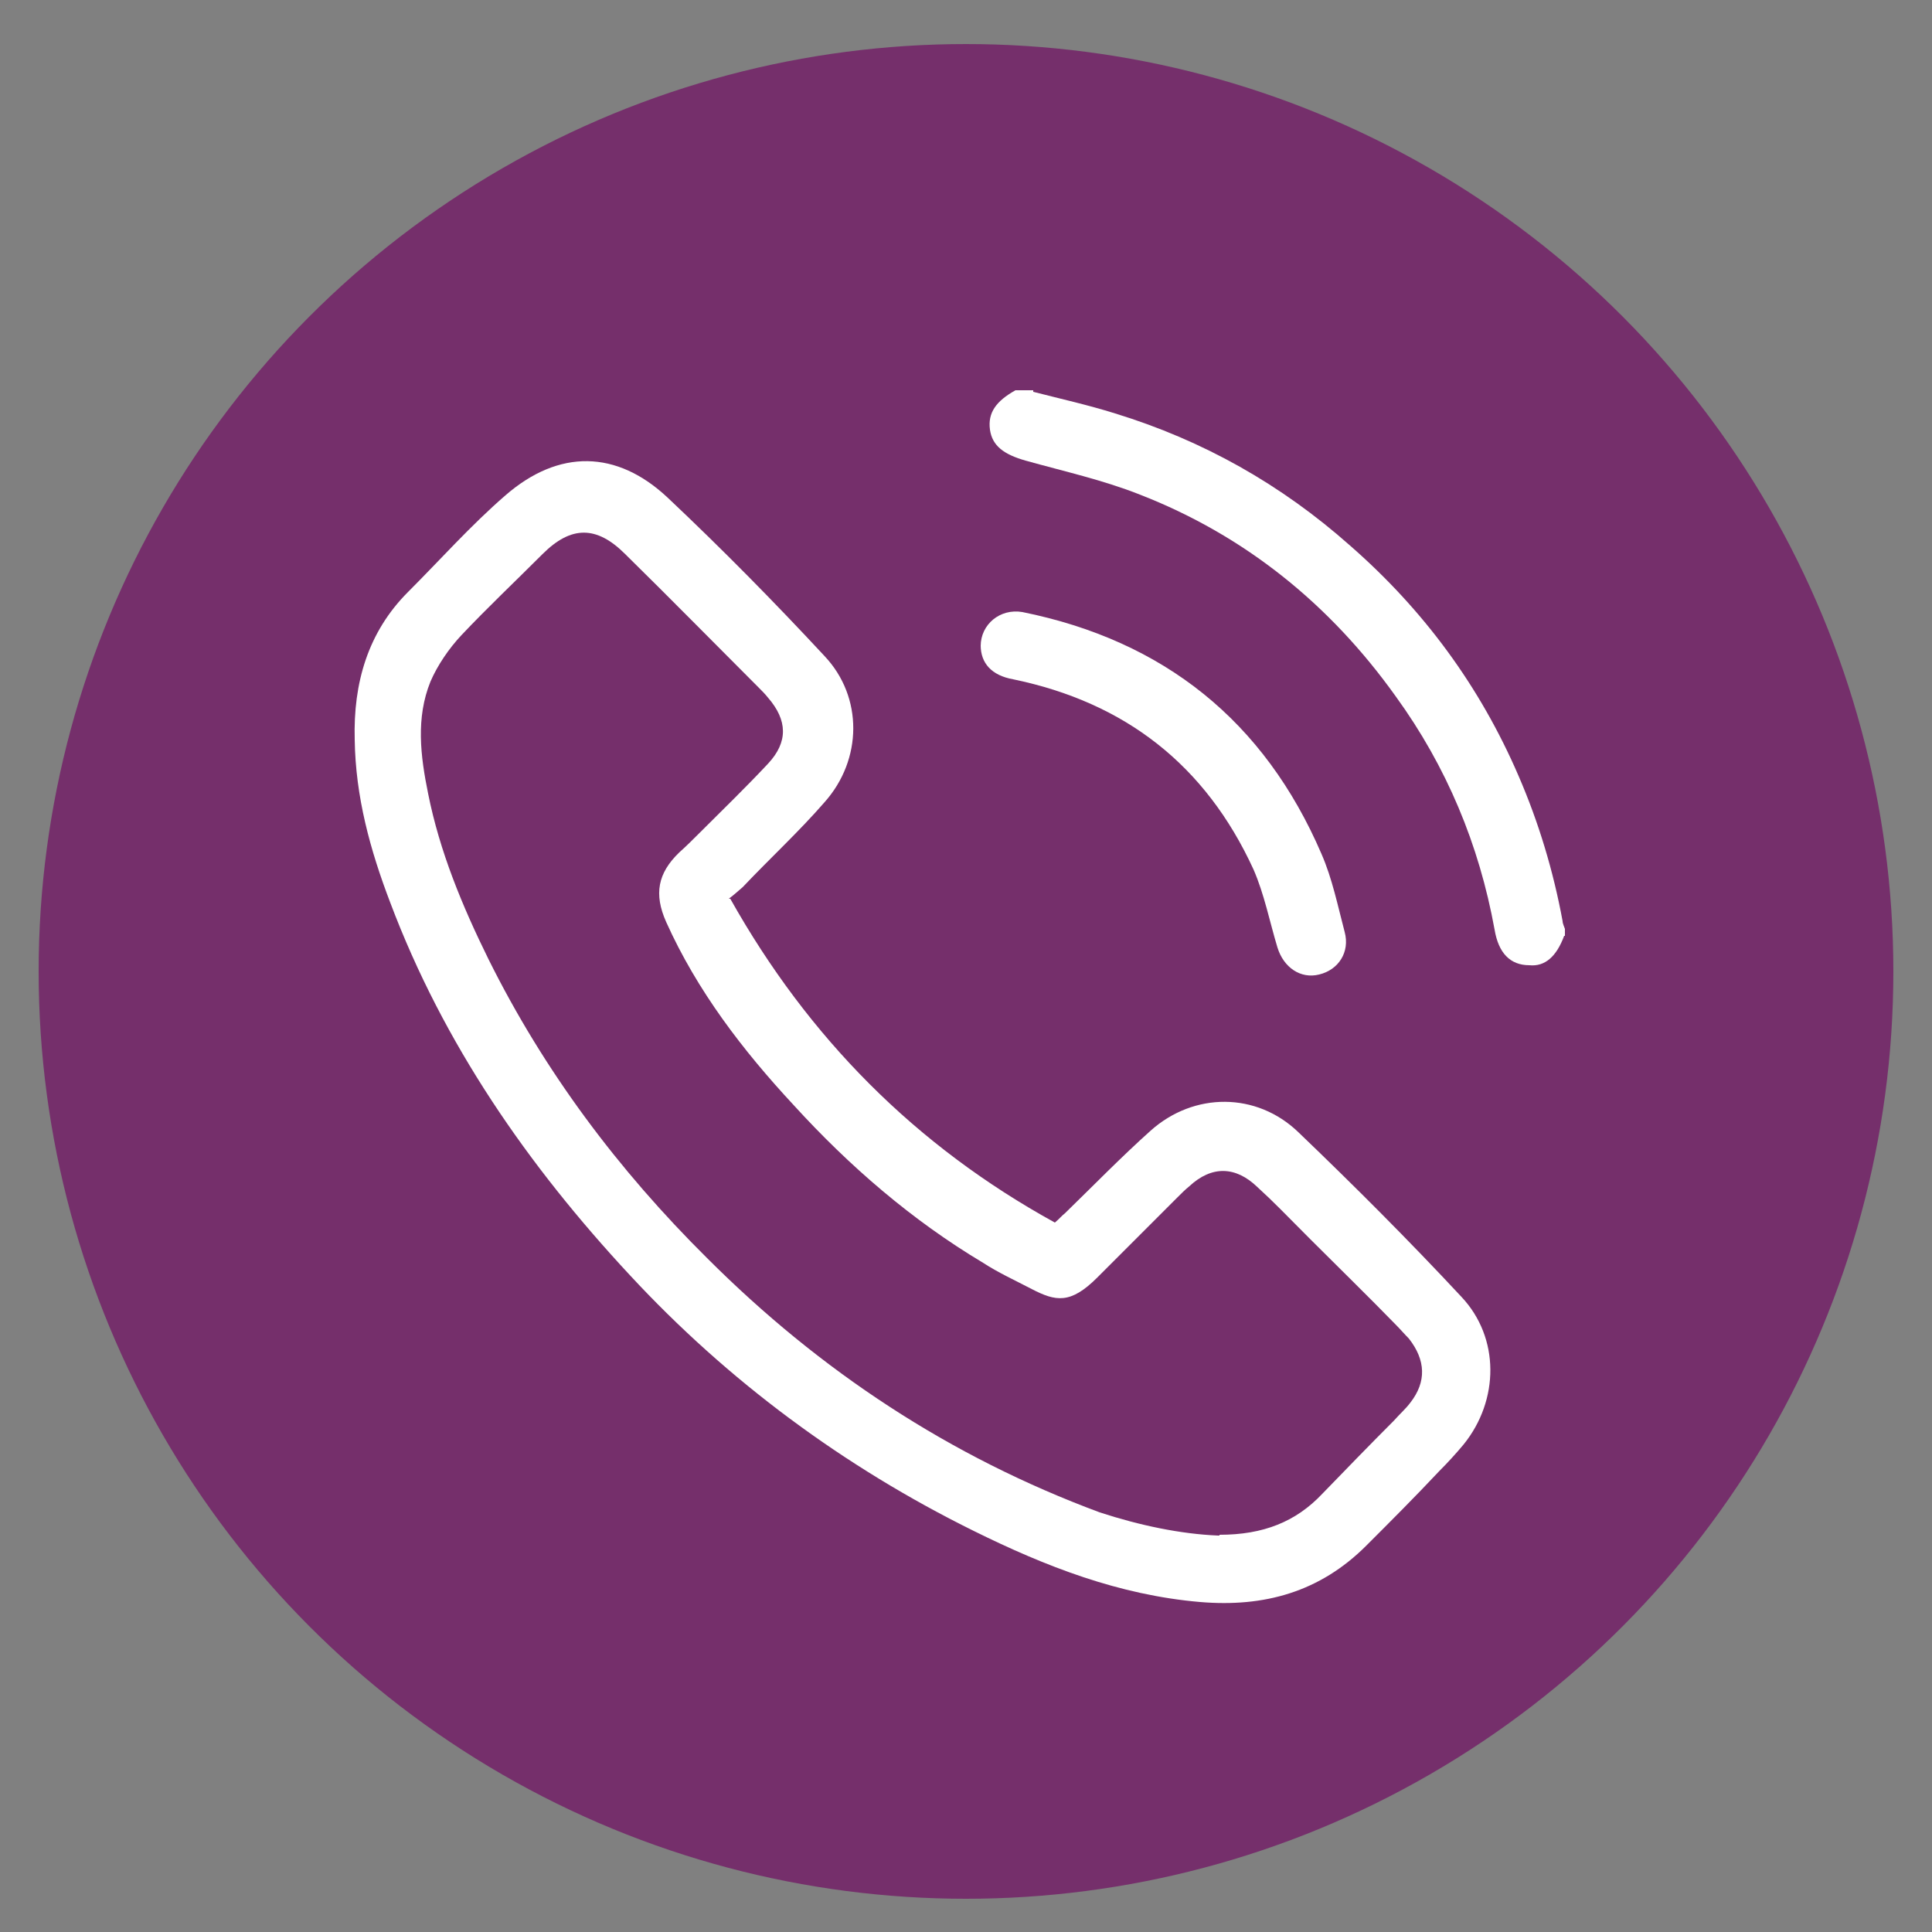
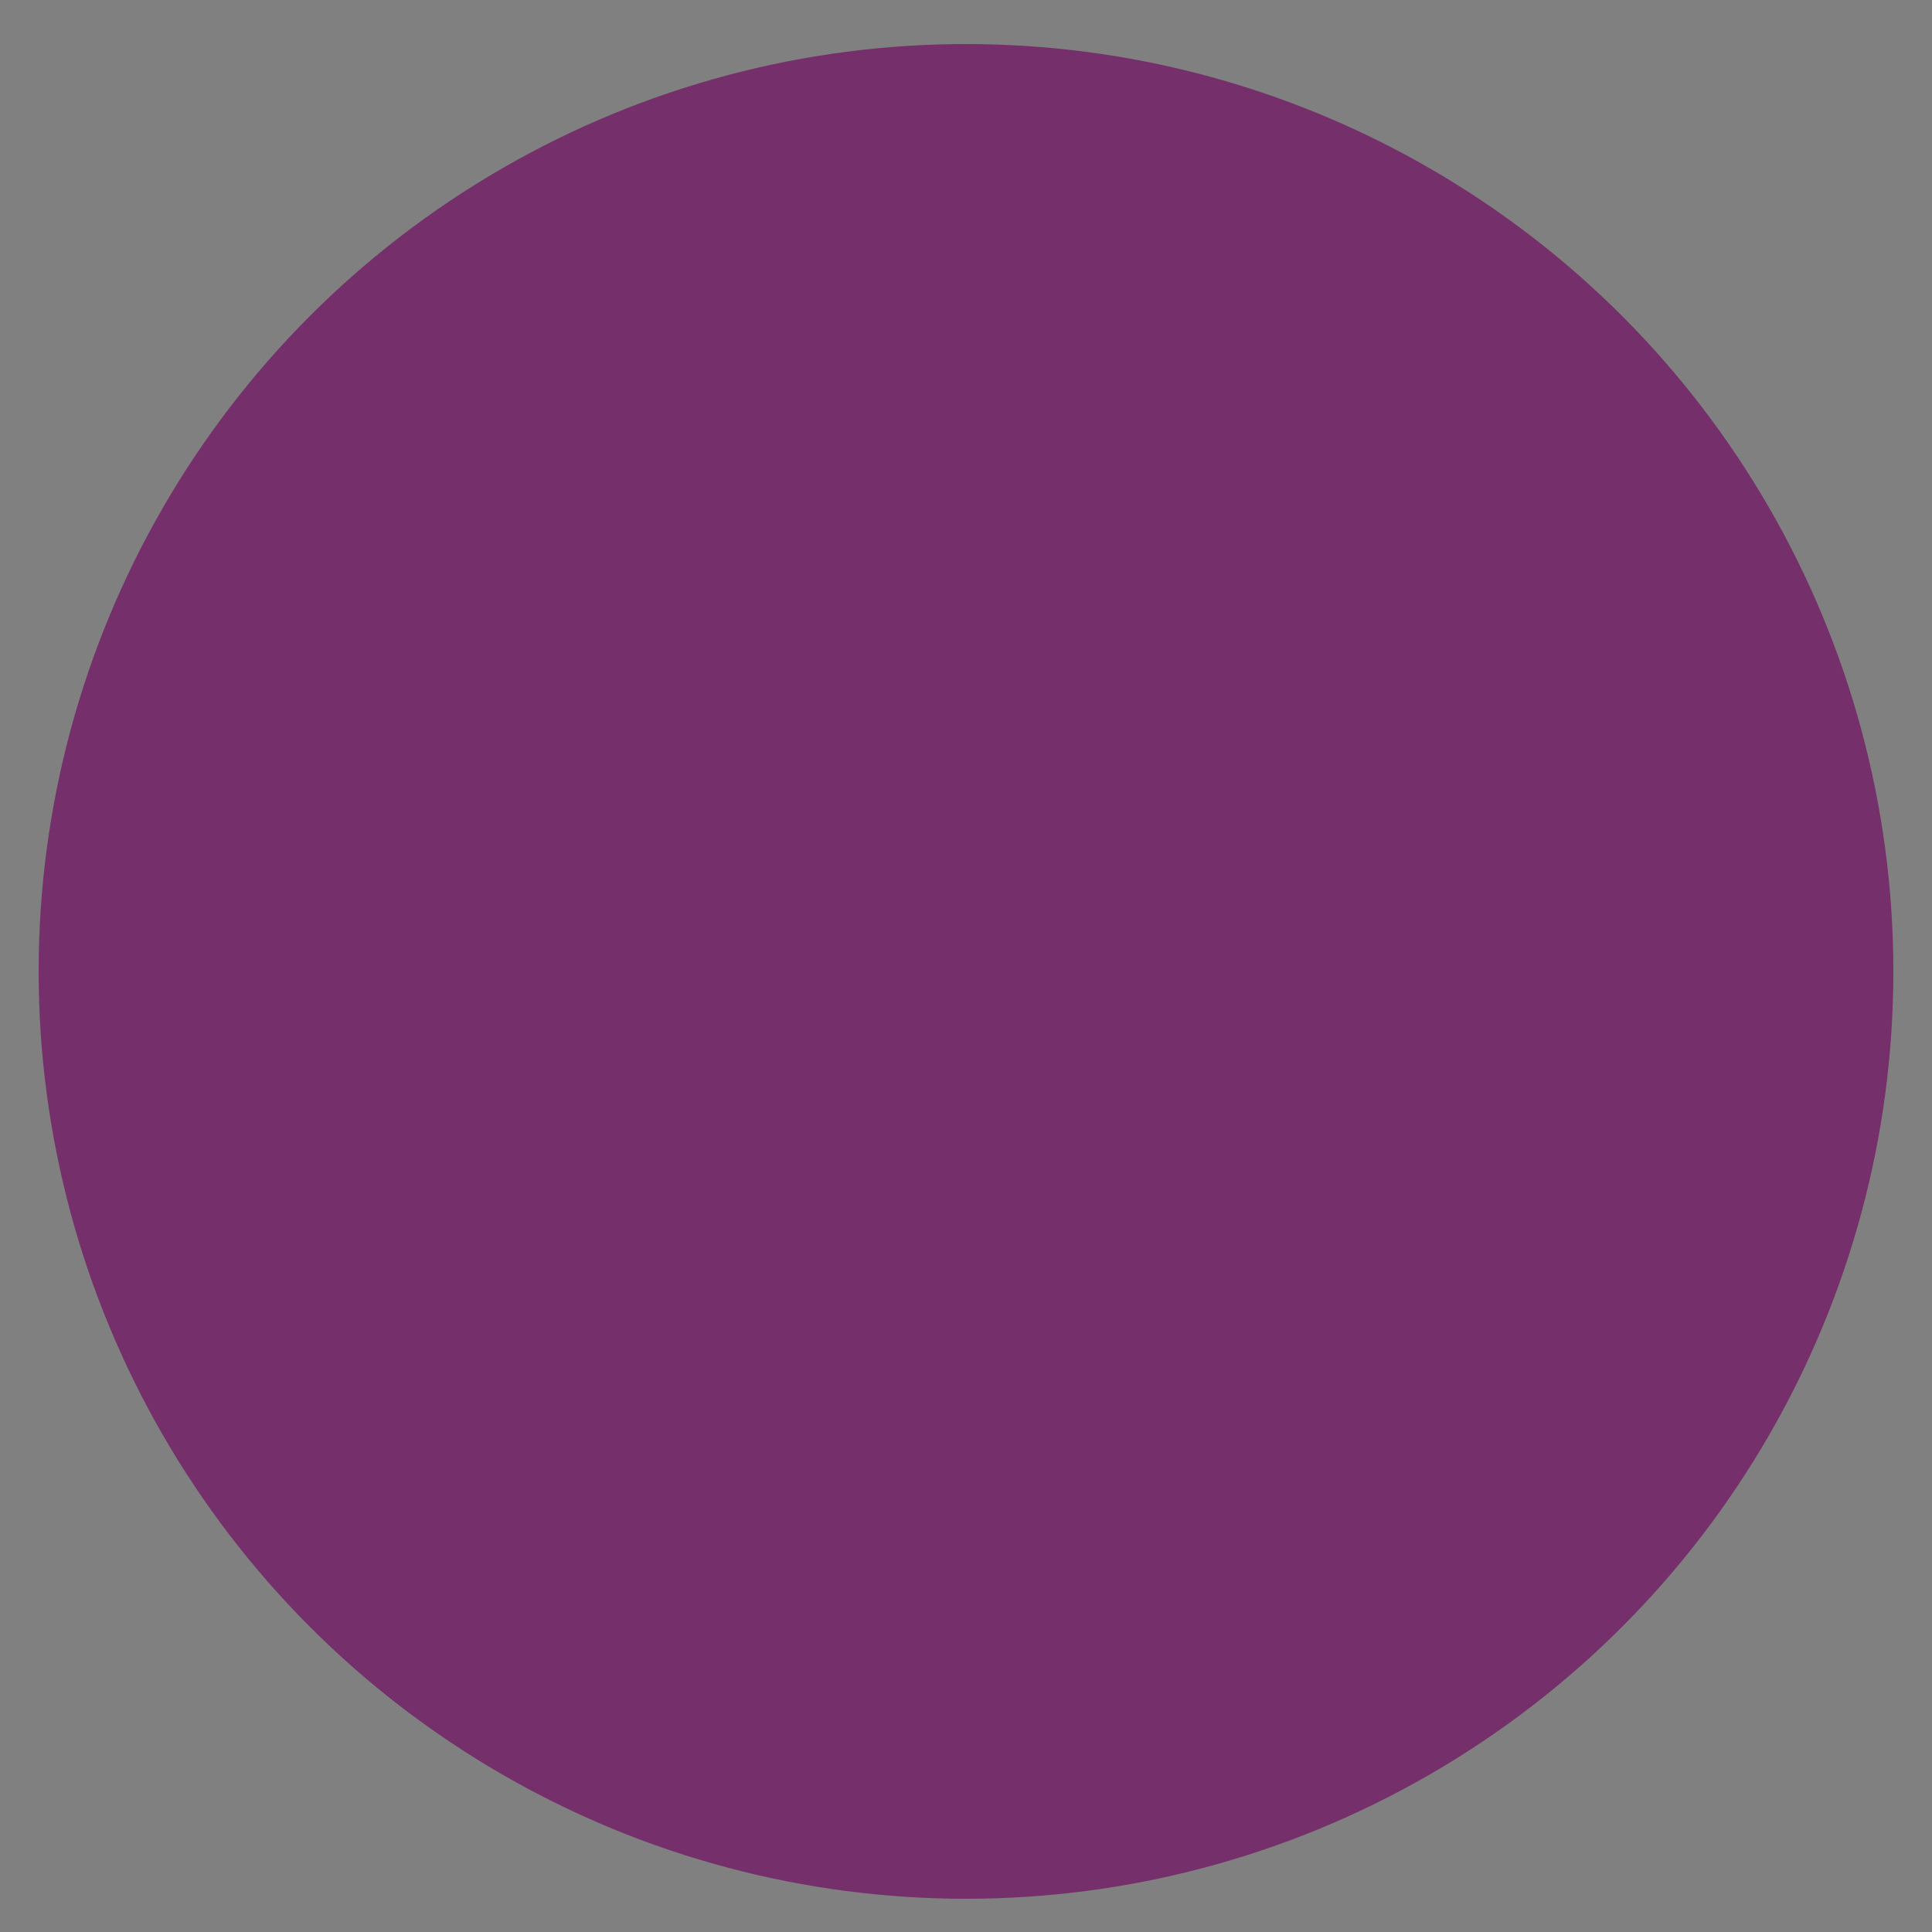
<svg xmlns="http://www.w3.org/2000/svg" id="Ebene_1" version="1.1" viewBox="0 0 250 250">
  <rect x="0" y="0" width="250" height="250" fill="#808080" stroke="none" />
  <defs>
    <style>
      .st0 {
        fill: #752f6b;
      }

      .st1 {
        fill: #fff;
      }
    </style>
  </defs>
  <circle class="st0" cx="125" cy="125.7" r="120" />
-   <path class="st1" d="M133.7,50.7c3.5.9,7.1,1.7,10.6,2.8,11.4,3.5,21.5,9.2,30.4,17.1,9.5,8.3,16.8,18.2,21.8,29.8,2.6,6,4.5,12.3,5.7,18.8,0,.3.2.7.3,1v.9h-.1c-1,2.7-2.5,4-4.5,3.8-2.5,0-4-1.6-4.5-4.6-2-11-6.2-21.1-12.8-30.2-8.5-11.9-19.5-20.8-33.1-26.1-4.8-1.9-9.8-3-14.8-4.4-2.8-.8-4.3-1.9-4.6-4-.3-2.2.8-3.7,3.3-5.1h2.3v.2Z" />
-   <path class="st1" d="M94.5,116.3c10.1,18,24,32,42,41.9.6-.5.9-.9,1.3-1.2,3.7-3.6,7.3-7.3,11.1-10.7,5.6-5,13.7-5,19.1.2,7.2,6.9,14.3,14,21.1,21.3,5,5.3,4.9,13.4.3,19.1-1,1.2-2.1,2.4-3.2,3.5-3.1,3.3-6.2,6.4-9.4,9.6-6,6-13.2,8-21.5,7.3-10.5-.9-20-4.6-29.3-9.2-16.8-8.3-31.8-19.4-44.5-33.1-13.2-14.2-24.1-29.9-31-48.2-2.6-6.8-4.5-13.7-4.6-21.1-.2-7.3,1.7-13.9,6.9-19.1,4.2-4.2,8.1-8.6,12.6-12.5,6.9-6,14.4-5.9,21,.3,7,6.6,13.8,13.5,20.3,20.5,5,5.3,4.9,13.4,0,18.9-3.3,3.8-7.1,7.3-10.6,11-.6.5-1,.9-1.8,1.5h0ZM157.8,198.6c5.7,0,9.9-1.7,13.3-5.3,3.1-3.2,6.2-6.4,9.3-9.5.7-.8,1.5-1.5,2.1-2.3,2.1-2.7,2-5.5-.2-8.3-.6-.6-1.1-1.2-1.7-1.8-3.6-3.7-7.3-7.3-11-11s-4.5-4.6-6.9-6.8c-2.8-2.7-5.9-2.8-8.8-.1-.5.4-1,.9-1.5,1.4l-10.4,10.4c-3.5,3.5-5.4,3.1-8.5,1.5-2.1-1.1-4.3-2.1-6.3-3.4-9.2-5.5-17.3-12.5-24.5-20.4-6.6-7.1-12.5-14.8-16.5-23.7-1.6-3.6-1.1-6.3,1.7-9,.9-.8,1.8-1.7,2.6-2.5,3-3,6-5.9,8.9-9,2.6-2.8,2.5-5.6,0-8.5-.4-.5-.8-.9-1.2-1.3-5.8-5.8-11.5-11.6-17.3-17.3-3.7-3.7-7-3.7-10.7,0s-7.1,6.9-10.5,10.5c-1.6,1.7-3.1,3.9-4,6-1.9,4.7-1.3,9.6-.3,14.5,1.5,7.5,4.4,14.5,7.8,21.4,7.2,14.5,16.8,27.3,28.3,38.7,14.6,14.6,31.4,25.7,50.8,32.9,5.2,1.7,10.5,2.8,15.3,3h.2Z" />
-   <path class="st1" d="M126.9,83.6c0-2.8,2.5-4.9,5.4-4.4,18.3,3.7,31.3,14.1,38.7,31.3,1.4,3.2,2.1,6.7,3,10.1.7,2.6-.8,4.9-3.3,5.5-2.4.6-4.6-.9-5.4-3.5-1-3.3-1.7-6.9-3.1-10.1-6.2-13.5-16.6-21.6-31.1-24.6-2.8-.5-4.2-2.1-4.2-4.4h0Z" />
</svg>